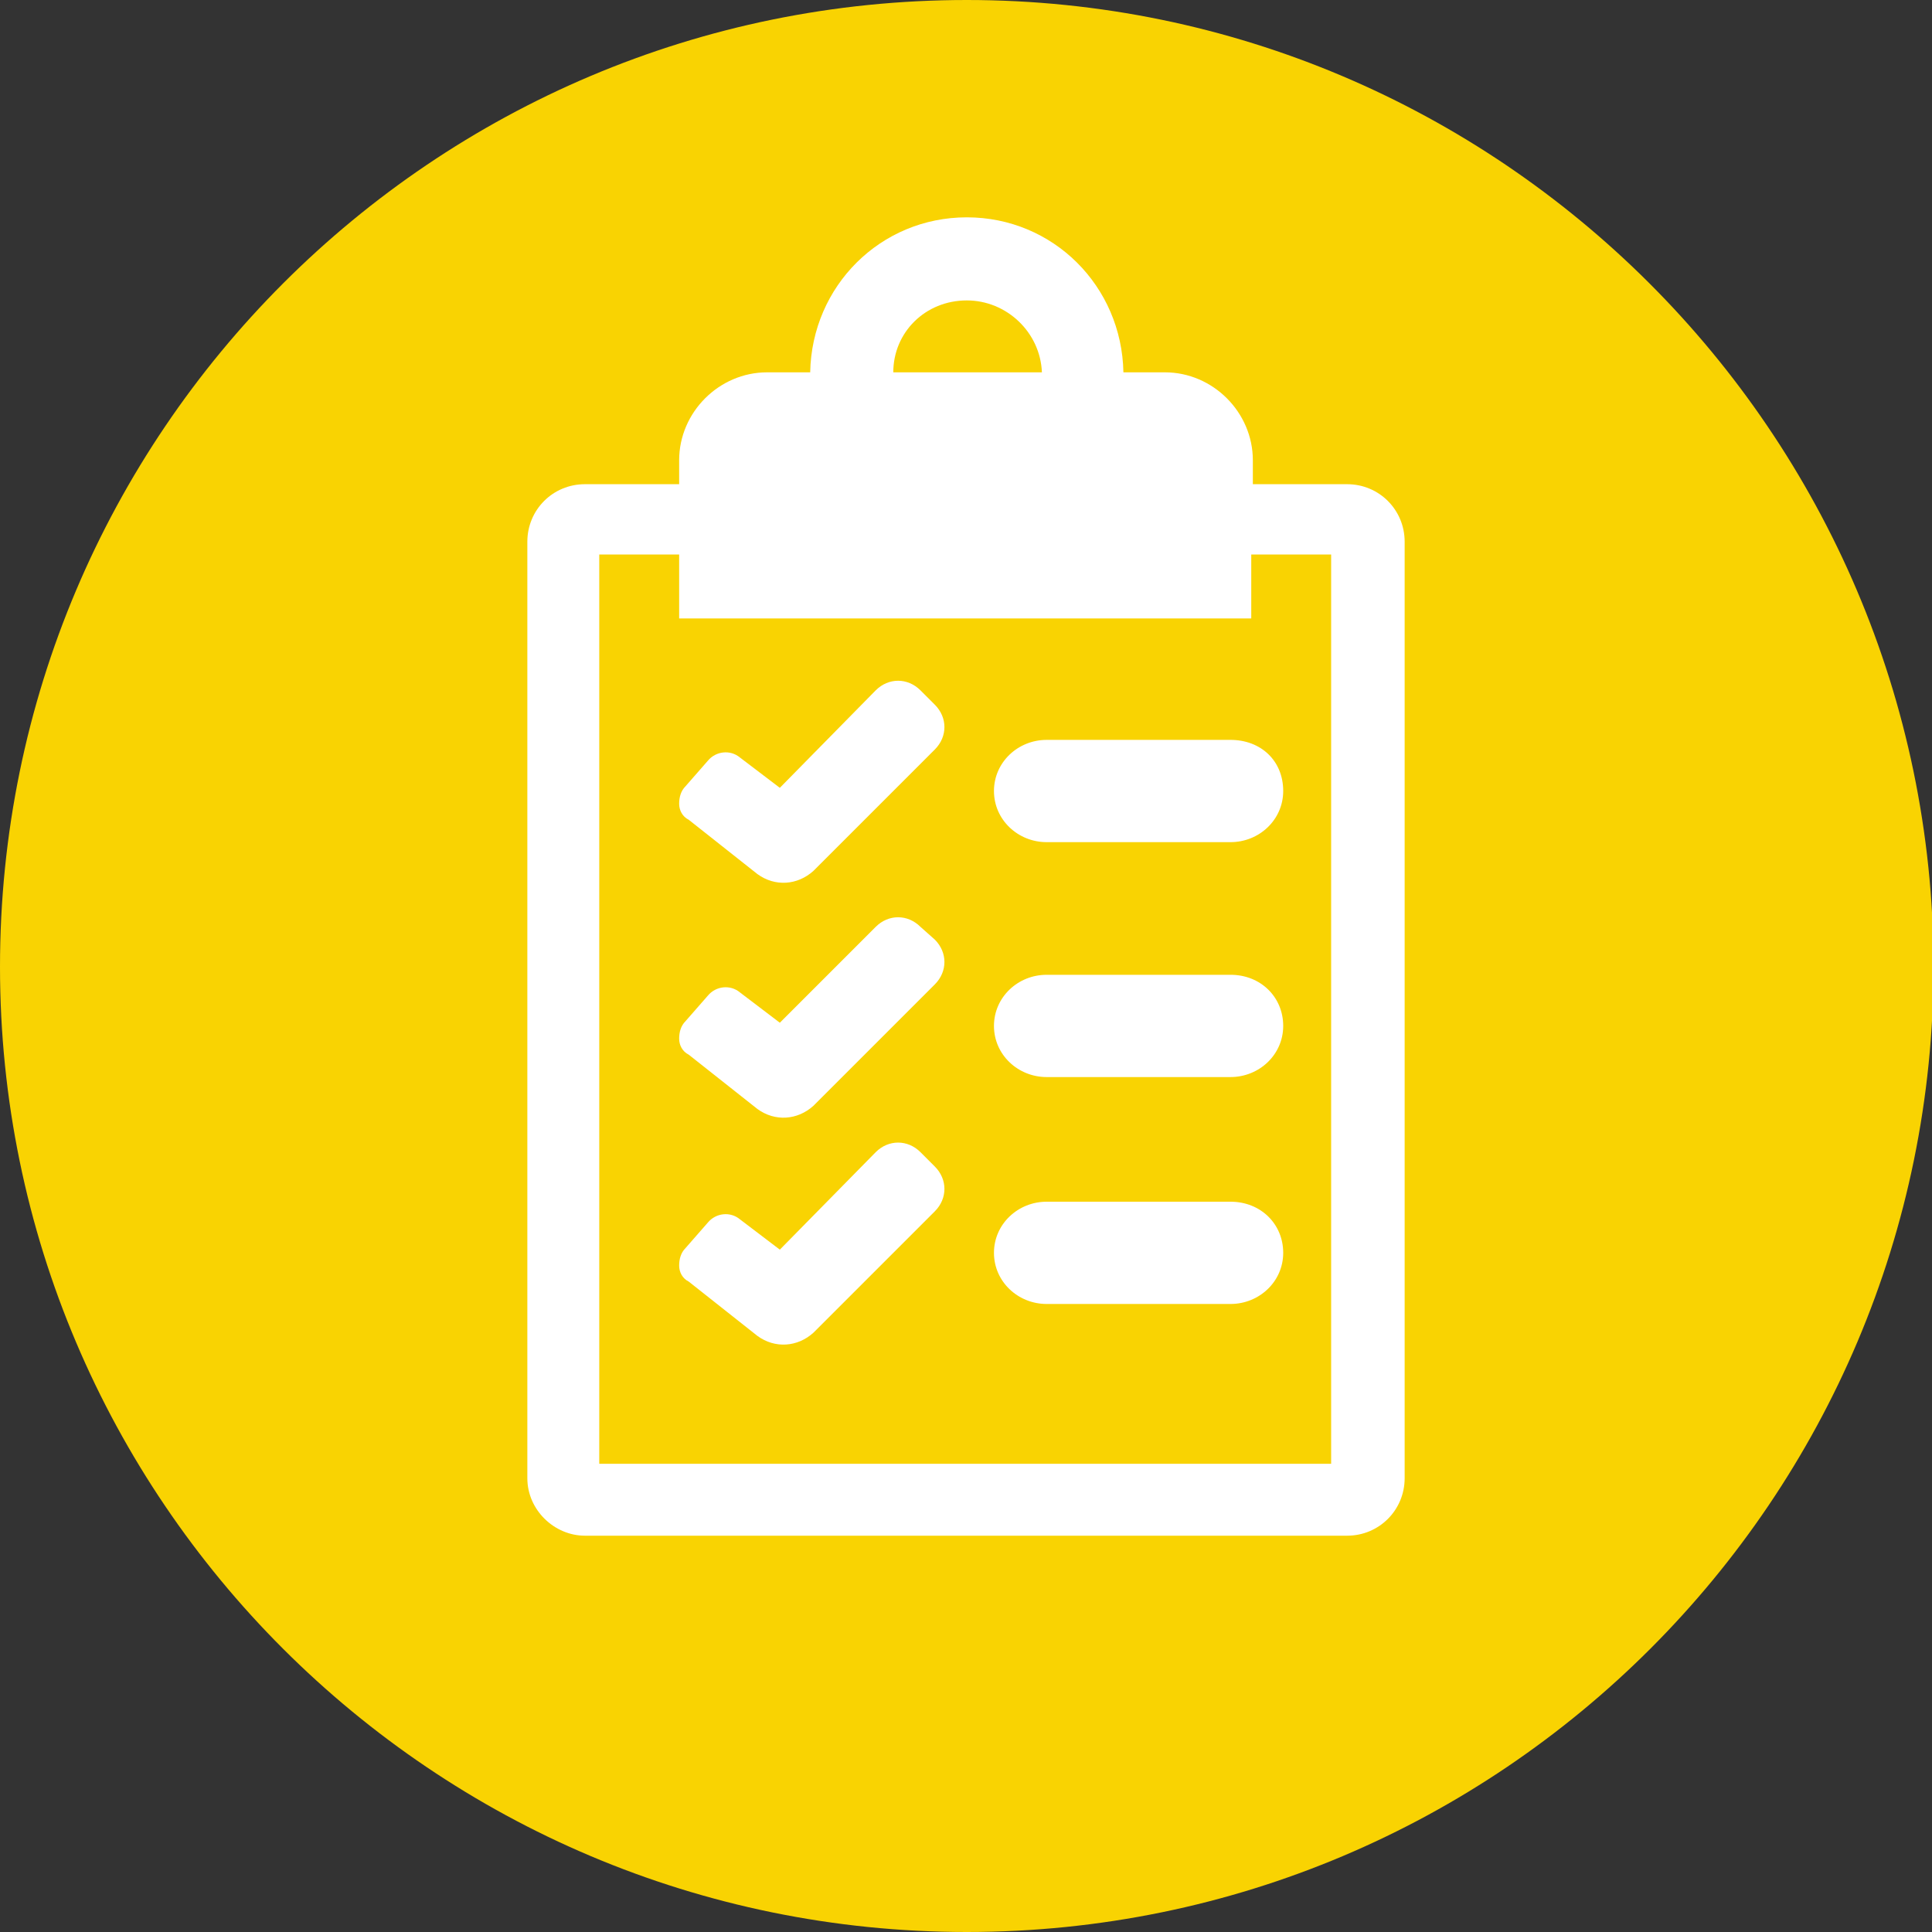
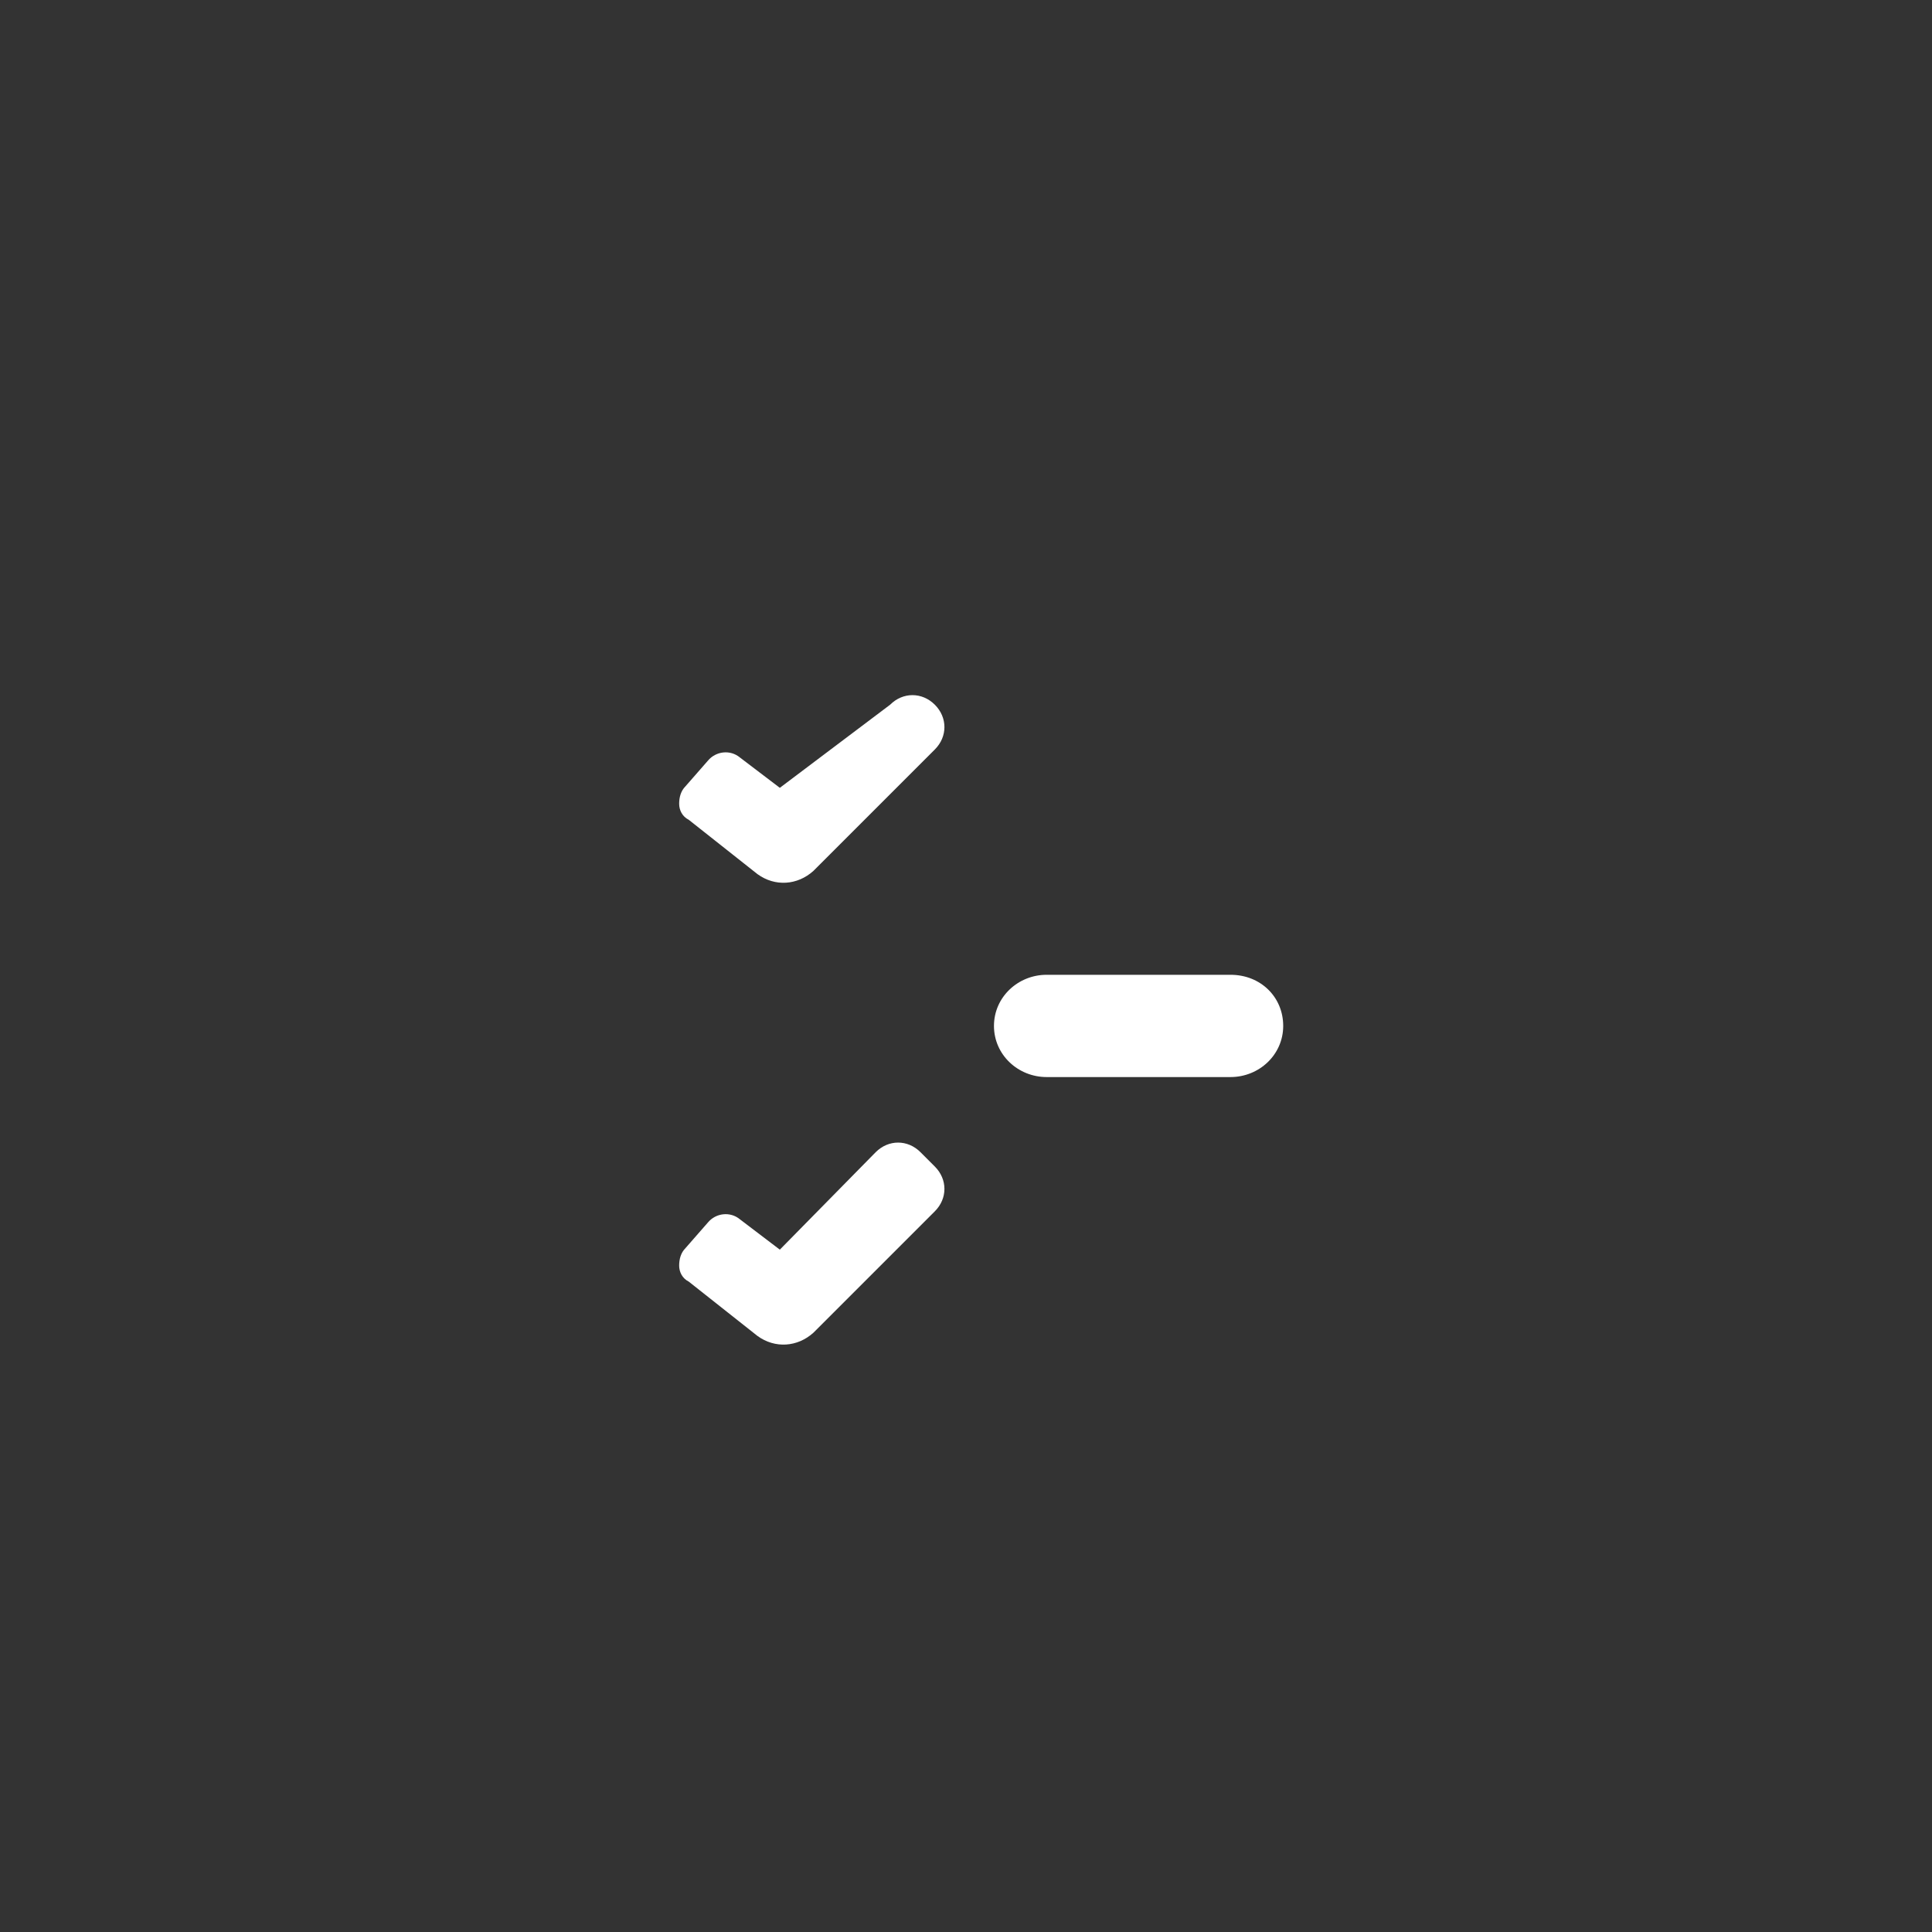
<svg xmlns="http://www.w3.org/2000/svg" version="1.1" id="Layer_1" x="0px" y="0px" viewBox="0 0 120.9 120.9" style="enable-background:new 0 0 120.9 120.9;" xml:space="preserve">
  <rect x="0" y="0" width="120.9" height="120.9" fill="#333333" stroke="none" />
  <style type="text/css">
	.st0{fill:#F9D302;}
	.st1{fill:#FFFFFF;}
</style>
-   <path id="Path_11897" class="st0" d="M60.5,120.9c33.4,0,60.5-27.1,60.5-60.5C120.9,27.1,93.8,0,60.5,0C27.1,0,0,27.1,0,60.5  C0,93.8,27.1,120.9,60.5,120.9" />
  <g>
-     <path class="st1" d="M84.3,30.3h-5.9v-1.5c0-3-2.5-5.5-5.5-5.5h-2.6c-0.1-5.4-4.4-9.7-9.8-9.7s-9.7,4.3-9.8,9.7H48   c-3,0-5.5,2.5-5.5,5.5v1.5h-5.9c-2,0-3.6,1.6-3.6,3.6v58.6c0,2,1.7,3.6,3.6,3.6h47.7c2,0,3.6-1.6,3.6-3.6V33.9   C87.9,31.9,86.3,30.3,84.3,30.3L84.3,30.3z M60.5,18.8c2.5,0,4.6,2,4.7,4.5h-9.3C55.9,20.8,57.9,18.8,60.5,18.8L60.5,18.8z    M83.4,91.6H37.5V34.7h5v4h35.8v-4h5V91.6z M83.4,91.6" />
-     <path class="st1" d="M77,46.3H65.5c-1.8,0-3.3,1.4-3.3,3.2c0,1.8,1.5,3.2,3.3,3.2H77c1.8,0,3.3-1.4,3.3-3.2   C80.3,47.6,78.9,46.3,77,46.3L77,46.3z M77,46.3" />
-     <path class="st1" d="M48.8,49.3l-2.5-1.9c-0.6-0.5-1.5-0.4-2,0.2l-1.4,1.6c-0.3,0.3-0.4,0.7-0.4,1.1c0,0.4,0.2,0.8,0.6,1l4.3,3.4   c1.1,0.8,2.5,0.7,3.5-0.2l7.6-7.6c0.4-0.4,0.6-0.9,0.6-1.4c0-0.5-0.2-1-0.6-1.4l-0.9-0.9c-0.8-0.8-2-0.8-2.8,0L48.8,49.3z    M48.8,49.3" />
+     <path class="st1" d="M48.8,49.3l-2.5-1.9c-0.6-0.5-1.5-0.4-2,0.2l-1.4,1.6c-0.3,0.3-0.4,0.7-0.4,1.1c0,0.4,0.2,0.8,0.6,1l4.3,3.4   c1.1,0.8,2.5,0.7,3.5-0.2l7.6-7.6c0.4-0.4,0.6-0.9,0.6-1.4c0-0.5-0.2-1-0.6-1.4c-0.8-0.8-2-0.8-2.8,0L48.8,49.3z    M48.8,49.3" />
    <path class="st1" d="M77,61H65.5c-1.8,0-3.3,1.4-3.3,3.2c0,1.8,1.5,3.2,3.3,3.2H77c1.8,0,3.3-1.4,3.3-3.2C80.3,62.4,78.9,61,77,61   L77,61z M77,61" />
-     <path class="st1" d="M48.8,64l-2.5-1.9c-0.6-0.5-1.5-0.4-2,0.2l-1.4,1.6c-0.3,0.3-0.4,0.7-0.4,1.1c0,0.4,0.2,0.8,0.6,1l4.3,3.4   c1.1,0.8,2.5,0.7,3.5-0.2l7.6-7.6c0.4-0.4,0.6-0.9,0.6-1.4s-0.2-1-0.6-1.4L57.6,58c-0.8-0.8-2-0.8-2.8,0L48.8,64z M48.8,64" />
-     <path class="st1" d="M77,75.2H65.5c-1.8,0-3.3,1.4-3.3,3.2c0,1.8,1.5,3.2,3.3,3.2H77c1.8,0,3.3-1.4,3.3-3.2   C80.3,76.6,78.9,75.2,77,75.2L77,75.2z M77,75.2" />
    <path class="st1" d="M48.8,78.2l-2.5-1.9c-0.6-0.5-1.5-0.4-2,0.2l-1.4,1.6c-0.3,0.3-0.4,0.7-0.4,1.1c0,0.4,0.2,0.8,0.6,1l4.3,3.4   c1.1,0.8,2.5,0.7,3.5-0.2l7.6-7.6c0.8-0.8,0.8-2,0-2.8l-0.9-0.9c-0.4-0.4-0.9-0.6-1.4-0.6c-0.5,0-1,0.2-1.4,0.6L48.8,78.2z    M48.8,78.2" />
  </g>
</svg>